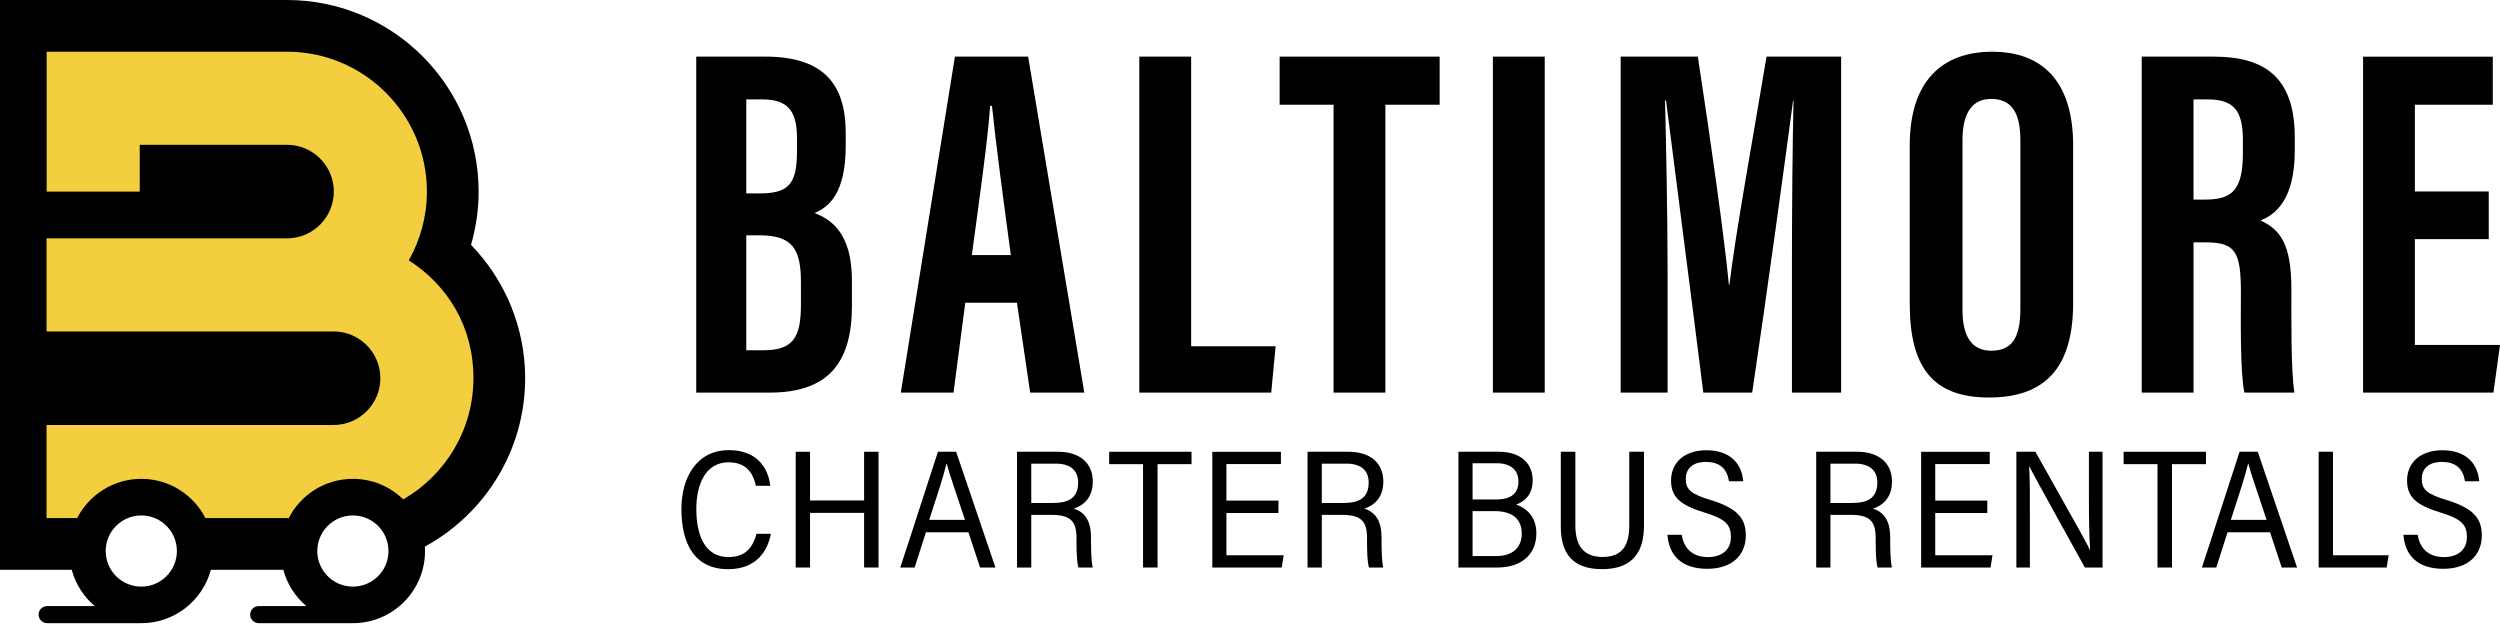
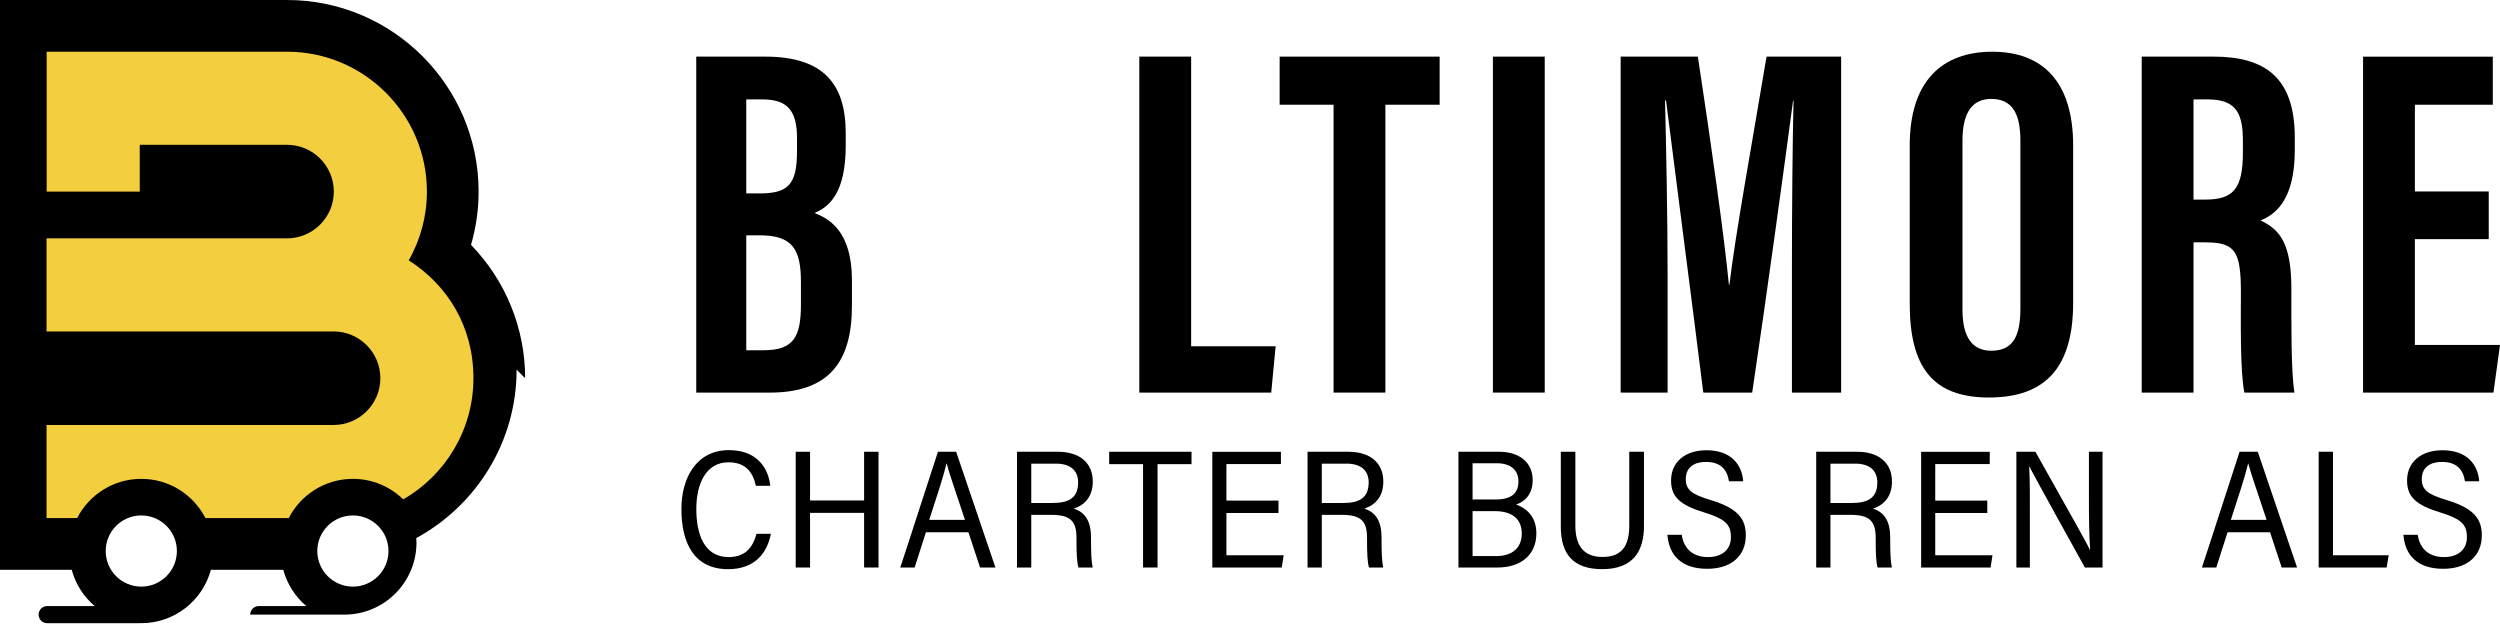
<svg xmlns="http://www.w3.org/2000/svg" id="Layer_1" data-name="Layer 1" viewBox="0 0 1589.02 408.75">
  <defs>
    <style>
      .cls-1 {
        fill: #f3cf40;
      }
    </style>
  </defs>
-   <path d="M333.79,240.39c0-31.92-12.55-62.23-34.41-84.75,3.19-10.99,4.83-22.42,4.83-33.88C304.21,54.62,249.59,0,182.45,0H0v362.15h45.57c2.46,9.13,7.63,17.15,14.65,23.08h-30.26c-3,0-5.43,2.43-5.43,5.43h0c0,3,2.43,5.43,5.43,5.43h58.55c.15,0,.29-.03.43-.04.29,0,.57.04.87.04,21.2,0,38.98-14.4,44.24-33.94h46.01c2.46,9.13,7.63,17.15,14.65,23.08h-30.26c-3,0-5.43,2.43-5.43,5.43h0c0,3,2.43,5.43,5.43,5.43h58.55c.15,0,.29-.03.43-.04.29,0,.57.04.87.04,25.33,0,45.86-20.53,45.86-45.86,0-.94-.08-1.86-.14-2.79,37.95-20.64,63.77-60.89,63.77-107.05ZM89.81,372.86c-12.5,0-22.62-10.13-22.62-22.62s10.13-22.62,22.62-22.62,22.62,10.13,22.62,22.62-10.13,22.62-22.62,22.62ZM224.3,372.86c-12.5,0-22.62-10.13-22.62-22.62s10.13-22.62,22.62-22.62,22.62,10.13,22.62,22.62-10.13,22.62-22.62,22.62Z" />
+   <path d="M333.79,240.39c0-31.92-12.55-62.23-34.41-84.75,3.19-10.99,4.83-22.42,4.83-33.88C304.21,54.62,249.59,0,182.45,0H0v362.15h45.57c2.46,9.13,7.63,17.15,14.65,23.08h-30.26c-3,0-5.43,2.43-5.43,5.43h0c0,3,2.43,5.43,5.43,5.43h58.55c.15,0,.29-.03.43-.04.29,0,.57.04.87.04,21.2,0,38.98-14.4,44.24-33.94h46.01c2.46,9.13,7.63,17.15,14.65,23.08h-30.26c-3,0-5.43,2.43-5.43,5.43h0h58.55c.15,0,.29-.03.43-.04.29,0,.57.04.87.04,25.33,0,45.86-20.53,45.86-45.86,0-.94-.08-1.86-.14-2.79,37.95-20.64,63.77-60.89,63.77-107.05ZM89.81,372.86c-12.5,0-22.62-10.13-22.62-22.62s10.13-22.62,22.62-22.62,22.62,10.13,22.62,22.62-10.13,22.62-22.62,22.62ZM224.3,372.86c-12.5,0-22.62-10.13-22.62-22.62s10.13-22.62,22.62-22.62,22.62,10.13,22.62,22.62-10.13,22.62-22.62,22.62Z" />
  <g>
    <path d="M442.53,35.99h43.84c36.97,0,51.18,17.3,51.18,48.62v7.85c0,30.29-10.49,39.04-19.82,42.91,9.53,3.8,23.77,11.76,23.77,42.84v16.19c0,36.11-15.05,55.14-52.22,55.14h-46.74V36h-.01ZM482.66,122.94c18.41,0,23.92-5.69,23.92-26.86v-8.34c0-17.72-6.3-24.56-22.05-24.56h-10.19v59.76h8.32ZM474.34,222.62h10.99c19.01,0,23.75-8.4,23.75-29.07v-14.22c0-20.83-5.28-29.77-26.26-29.77h-8.48v73.05h0Z" />
-     <path d="M613.54,192.41l-7.48,57.12h-33.5l34.4-213.54h46.53l35.71,213.54h-34.42l-8.4-57.12h-32.85,0ZM642.5,162.12c-4.88-36.27-9.55-70.69-11.99-94.83h-1.2c-.92,17.6-7.34,63.32-11.6,94.83h24.79Z" />
    <path d="M724.16,35.99h32.94v184.1h53.7l-2.8,29.44h-83.84V35.99h0Z" />
    <path d="M847.63,66.56h-34.28v-30.57h101.7v30.57h-34.49v182.97h-32.94V66.56h.01Z" />
    <path d="M981.84,35.99v213.54h-32.94V35.99h32.94Z" />
    <path d="M1138.96,170.09c0-36.28.4-81.47,1.03-105.95h-.32c-4.91,37.06-16.72,123.55-25.96,185.39h-31.08c-6.89-55.47-18.81-146.62-23.69-185.67h-.64c.64,24.9,1.64,73.2,1.64,109.93v75.74h-29.84V35.99h49.06c8.31,54.27,16.87,115.11,19.75,145.03h.32c3.48-30.29,15.05-93.83,23.6-145.03h47.41v213.54h-31.28v-79.44h0Z" />
    <path d="M1317.71,92.67v99.72c0,40.92-17.37,60.27-53.54,60.27s-50.33-19.84-50.33-59.7v-100.53c0-40.9,20.59-59.55,52.42-59.55s51.46,18.7,51.46,59.8h-.01ZM1247.37,89.44v107.4c0,17.74,6.41,26.08,18.28,26.08,12.8,0,18.52-7.77,18.52-26.55v-107.18c0-16.95-5.2-26.32-18.56-26.32-11.86,0-18.25,8.49-18.25,26.57h.01Z" />
    <path d="M1394.22,154.04v95.49h-32.93V35.99h45.62c32.49,0,51.67,13.01,51.67,51.46v8.13c0,32.81-13.47,41.16-21.74,44.55,12.45,5.84,19.58,14.82,19.58,43.8,0,17.98-.32,52.67,1.96,65.61h-31.81c-2.84-12.9-2.24-47.98-2.24-63.49,0-26.03-3.35-32-22.47-32h-7.64,0ZM1394.22,126.85h7.55c17.43,0,23.83-6.57,23.83-29.79v-7.32c0-16.51-3.41-26.56-22.08-26.56h-9.31v63.67h.01Z" />
    <path d="M1581.86,151.99h-46.94v67.26h54.1l-4.17,30.29h-82.87V36h82.47v30.57h-49.53v55.14h46.94v30.29h0Z" />
  </g>
  <g>
    <path d="M489.97,339.3c-2.19,11.71-9.85,22.47-27.14,22.47-21.55,0-29.72-16.36-29.72-38.36,0-19.37,9.36-37.3,30.22-37.3,16.91,0,24.85,10.28,26.28,22.67h-9.16c-1.87-8.6-6.47-14.94-17.44-14.94-14.5,0-20.43,14.07-20.43,29.6s4.72,30.64,20.51,30.64c10.93,0,15.48-6.48,17.76-14.78h9.13-.01Z" />
    <path d="M505.76,287.14h9.11v30.96h34.36v-30.96h9.17v73.57h-9.17v-34.73h-34.36v34.73h-9.11v-73.57Z" />
    <path d="M588.52,338.32l-7.17,22.39h-9.13c5.16-15.35,18.17-56.16,23.95-73.57h11.56l24.98,73.57h-9.78l-7.39-22.39h-27.02,0ZM613.35,330.44c-6.22-18.95-10.17-29.9-11.6-35.76h-.17c-2.05,8.68-5.87,20.01-10.96,35.76h22.73Z" />
    <path d="M655.48,327.24v33.47h-9.06v-73.57h26.04c13,0,22.12,6.45,22.12,18.96,0,10.63-6.31,15.35-12.08,17.18,7.69,2.47,10.96,8.53,10.96,18.54v1.34c0,6.81.15,13.22,1.03,17.55h-9.02c-1-2.95-1.25-9.77-1.25-17.45v-1.47c0-10.43-3.77-14.54-15.89-14.54h-12.85ZM655.48,319.69h13.58c9.6,0,16.21-2.74,16.21-13.06,0-7.88-5.28-11.94-14.05-11.94h-15.74v24.99h0Z" />
    <path d="M726.53,295.02h-21.53v-7.88h52.34v7.88h-21.59v65.69h-9.22v-65.69Z" />
    <path d="M812.61,326.05h-33.09v26.89h36.39l-1.23,7.78h-44.12v-73.57h43.6v7.82h-34.64v23.21h33.09v7.88h0Z" />
    <path d="M840.15,327.24v33.47h-9.06v-73.57h26.04c13,0,22.12,6.45,22.12,18.96,0,10.63-6.31,15.35-12.08,17.18,7.69,2.47,10.96,8.53,10.96,18.54v1.34c0,6.81.15,13.22,1.03,17.55h-9.02c-1-2.95-1.25-9.77-1.25-17.45v-1.47c0-10.43-3.77-14.54-15.89-14.54h-12.85ZM840.15,319.69h13.58c9.6,0,16.21-2.74,16.21-13.06,0-7.88-5.28-11.94-14.05-11.94h-15.74v24.99h0Z" />
    <path d="M926.99,287.14h25.68c13.25,0,21.51,6.78,21.51,18.17,0,9.74-6.03,13.92-10.52,15.36,5.09,1.79,12.87,6.54,12.87,18.3,0,14.06-10.24,21.75-24.77,21.75h-24.77v-73.57h0ZM950.56,317.48c10.48,0,14.57-4.23,14.57-11.5,0-6.76-4.39-11.54-13.83-11.54h-15.32v23.04h14.58ZM935.98,353.45h15.02c9.28,0,16.24-4.43,16.24-14.35,0-8.85-5.63-14.22-17.14-14.22h-14.12v28.57h0Z" />
    <path d="M1001.31,287.14v46.83c0,11.66,4.29,20.04,17.29,20.04s16.97-8,16.97-20.11v-46.77h9.35v47.15c0,15.51-6.43,27.48-26.57,27.48-18.66,0-26.29-9.84-26.29-26.94v-47.7h9.25v.02Z" />
    <path d="M1068.92,339.94c1.44,9.55,7.89,14.15,16.63,14.15s14.64-4.51,14.64-12.7-3.84-11.6-16.75-15.61c-15.4-4.69-21.3-9.81-21.3-20.35,0-11.69,8.82-19.25,22.5-19.25,15.84,0,22.58,9.33,23.36,19.72h-9.06c-1.13-7.52-5.43-12.29-14.54-12.29-8.62,0-12.91,4.22-12.91,10.97s3.83,9.63,15.64,13.19c18.13,5.5,22.52,12.45,22.52,22.59,0,12.24-8.47,21.17-24.5,21.17s-24.27-8.2-25.33-21.6h9.1Z" />
    <path d="M1163.45,327.24v33.47h-9.06v-73.57h26.04c13,0,22.12,6.45,22.12,18.96,0,10.63-6.31,15.35-12.08,17.18,7.69,2.47,10.96,8.53,10.96,18.54v1.34c0,6.81.15,13.22,1.03,17.55h-9.02c-1-2.95-1.25-9.77-1.25-17.45v-1.47c0-10.43-3.77-14.54-15.89-14.54h-12.85ZM1163.45,319.69h13.58c9.6,0,16.21-2.74,16.21-13.06,0-7.88-5.28-11.94-14.05-11.94h-15.74v24.99h0Z" />
    <path d="M1263.14,326.05h-33.09v26.89h36.39l-1.23,7.78h-44.12v-73.57h43.6v7.82h-34.64v23.21h33.09v7.88h0Z" />
    <path d="M1281.62,360.71v-73.57h12.1c29.35,52.22,33.31,59.26,34.66,62.51h.14c-.68-9.8-.78-21.66-.78-33.6v-28.91h8.65v73.57h-11.22c-31.4-56.56-33.72-61.19-35.29-64.27h-.11c.53,9.51.43,21.84.43,35.05v29.22h-8.58Z" />
-     <path d="M1371.32,295.02h-21.53v-7.88h52.34v7.88h-21.6v65.69h-9.21v-65.69Z" />
    <path d="M1415.85,338.32l-7.17,22.39h-9.13c5.16-15.35,18.17-56.16,23.95-73.57h11.56l24.98,73.57h-9.78l-7.39-22.39h-27.02,0ZM1440.67,330.44c-6.22-18.95-10.17-29.9-11.6-35.76h-.17c-2.05,8.68-5.87,20.01-10.96,35.76h22.73Z" />
    <path d="M1473.75,287.14h9.11v65.8h35.41l-1.29,7.78h-43.22v-73.57h-.01Z" />
    <path d="M1536.72,339.94c1.44,9.55,7.89,14.15,16.63,14.15s14.64-4.51,14.64-12.7-3.84-11.6-16.75-15.61c-15.4-4.69-21.29-9.81-21.29-20.35,0-11.69,8.82-19.25,22.5-19.25,15.84,0,22.57,9.33,23.36,19.72h-9.06c-1.13-7.52-5.43-12.29-14.54-12.29-8.62,0-12.91,4.22-12.91,10.97s3.83,9.63,15.63,13.19c18.13,5.5,22.53,12.45,22.53,22.59,0,12.24-8.47,21.17-24.5,21.17s-24.27-8.2-25.33-21.6h9.1,0Z" />
  </g>
  <path class="cls-1" d="M259.8,165.49c7.33-12.92,11.54-27.83,11.54-43.72,0-49.02-39.88-88.9-88.89-88.9H29.66v88.9h59.16v-29.73h93.63c16.4,0,29.73,13.34,29.73,29.73s-13.34,29.73-29.73,29.73H29.58v59.16h182.45c16.4,0,29.73,13.34,29.73,29.73s-13.34,29.73-29.73,29.73H29.58v59.16h19.46c7.61-14.79,22.99-24.92,40.77-24.92s33.16,10.13,40.77,24.92h52.95c7.61-14.79,22.99-24.92,40.77-24.92,12.46,0,23.75,4.99,32.01,13.06,26.63-15.37,44.61-44.13,44.61-77.03s-16.42-59.1-41.12-74.91h0Z" />
</svg>